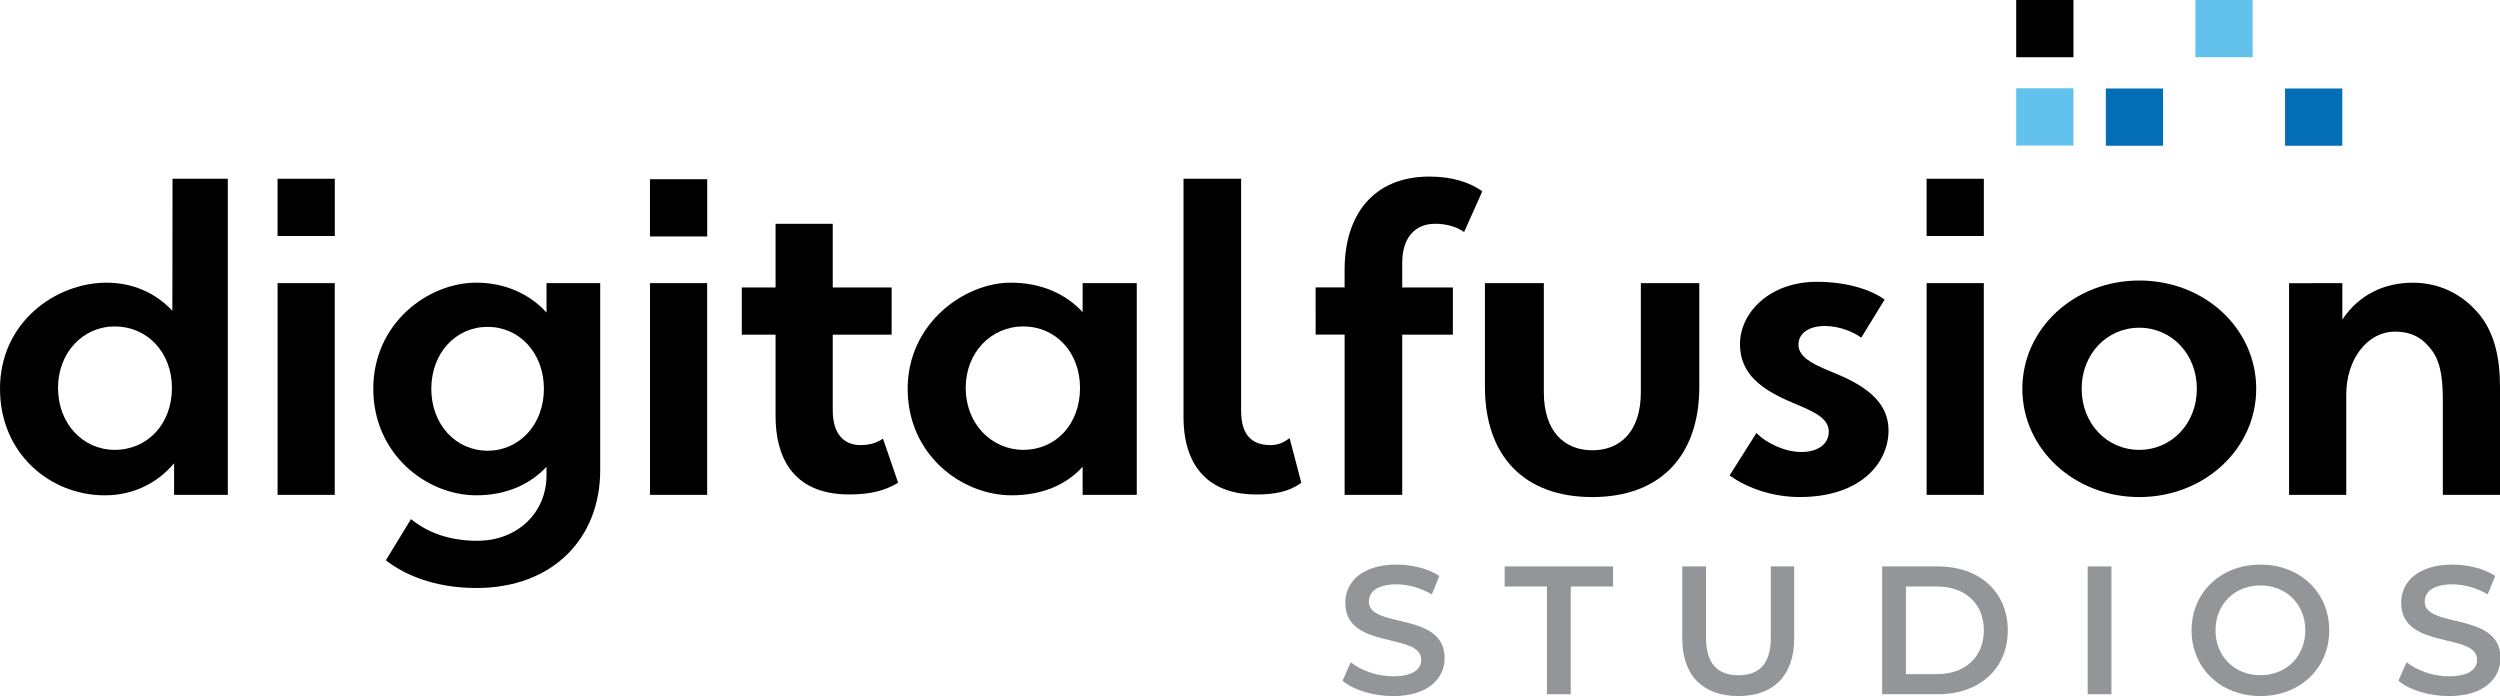
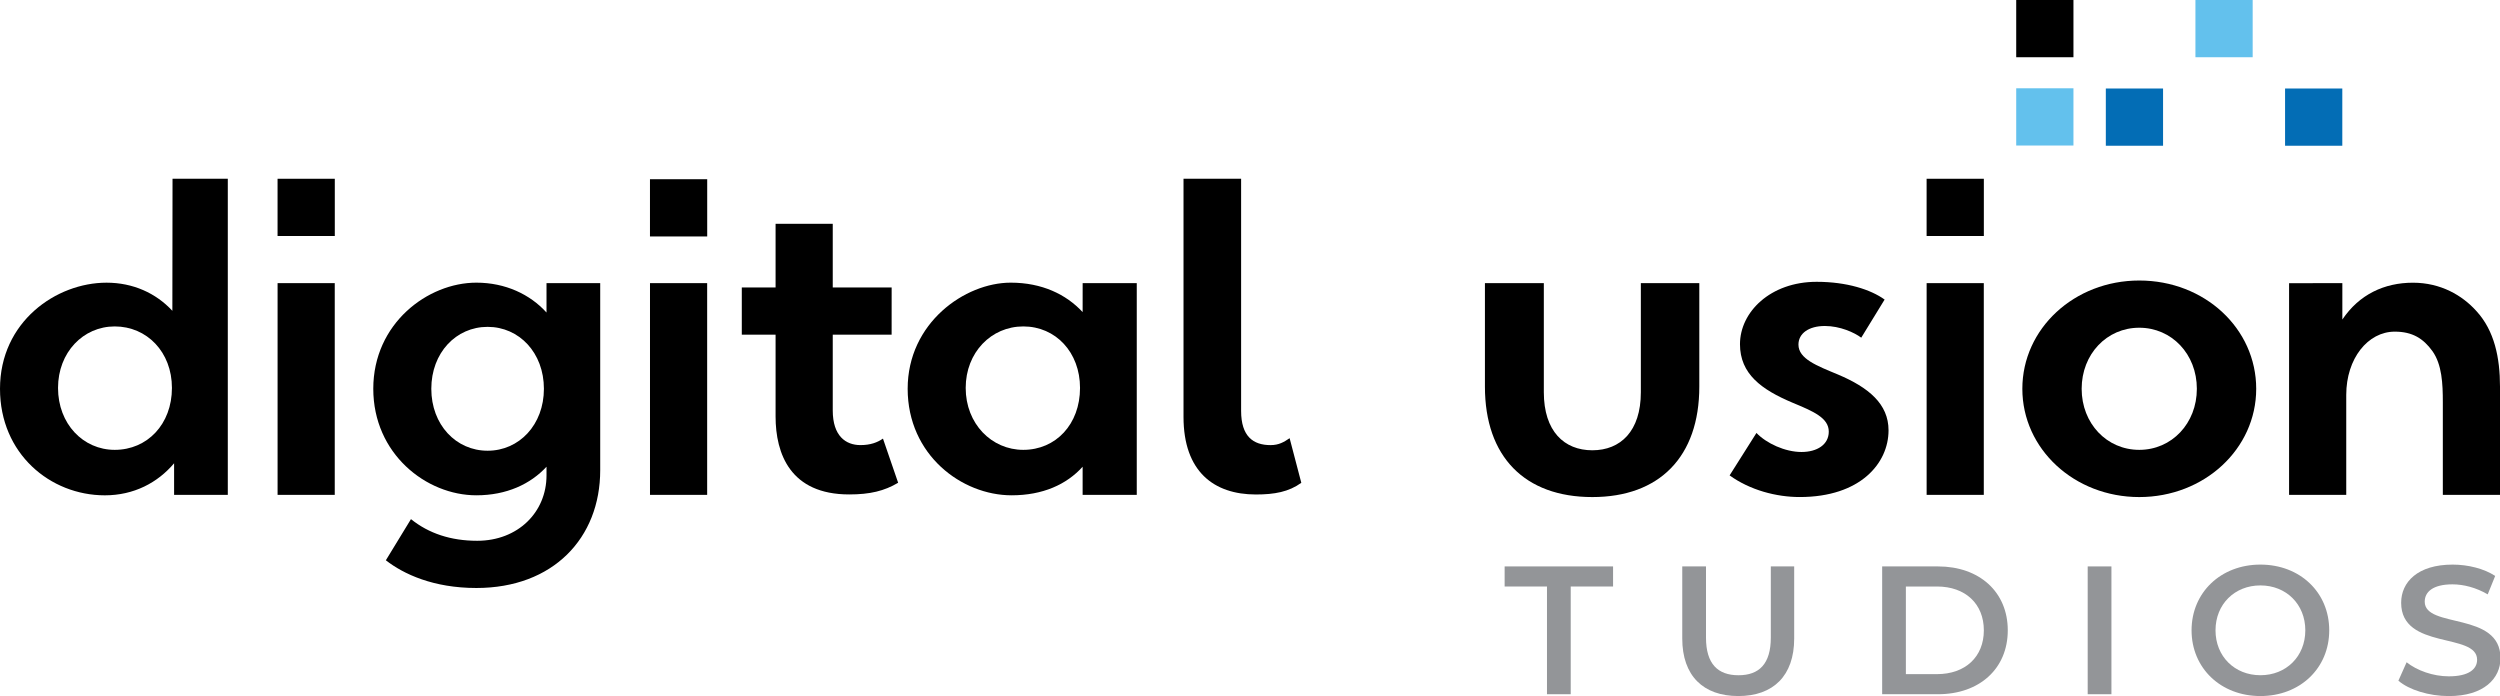
<svg xmlns="http://www.w3.org/2000/svg" version="1.1" id="Layer_1" x="0px" y="0px" viewBox="0 0 1039.51 289.42" style="enable-background:new 0 0 1039.51 289.42;" xml:space="preserve">
  <style type="text/css"> .st0{fill:#939598;} .st1{fill:#63C1ED;} .st2{fill:#036DB5;} </style>
  <g>
    <path d="M94.72,74.33v131.44l-22.33,0.01v-13.15c-6.84,8.1-16.75,13.33-28.81,13.33C20.89,205.95,0,188.67,0,161.66 c0-27.91,23.41-44.12,44.3-44.12c10.98,0,20.53,4.32,27.37,11.7l0.07-54.92H94.72z M71.49,161.3c0-14.95-10.44-25.57-23.77-25.57 c-13.15,0-23.59,10.8-23.59,25.57c0,14.95,10.44,25.75,23.59,25.75C61.22,187.05,71.49,176.42,71.49,161.3z" />
    <path d="M115.42,117.74l23.77-0.02v88.04l-23.77,0.01V117.74z" />
    <path d="M249.57,117.72v77.79c0,28.27-19.63,48.98-51.5,48.98c-17.83,0-30.25-5.76-37.63-11.52l10.44-17.11 c7.38,5.94,16.57,9,27.55,9c16.93,0,28.81-11.88,28.81-27.19v-3.6c-6.66,7.2-16.57,11.88-29.17,11.88 c-20.89,0-42.86-17.29-42.86-44.3c0-27.19,22.69-44.12,42.86-44.12c12.06,0,22.33,4.86,29.17,12.42l0-12.22L249.57,117.72z M226.16,161.66c0-14.95-10.26-25.75-23.41-25.75s-23.41,10.8-23.41,25.75c0,14.95,10.26,25.75,23.41,25.75 S226.16,176.6,226.16,161.66z" />
-     <path d="M270.27,117.74l23.77-0.02v88.05h-23.77V117.74z" />
+     <path d="M270.27,117.74l23.77-0.02v88.05h-23.77V117.74" />
    <path d="M373.45,200.73c-5.76,3.42-11.7,4.86-20.35,4.86c-24.49,0-30.61-16.93-30.61-32.41v-34.03h-14.05v-19.63h14.05V93.05h23.77 v26.47h24.49l-0.01,19.63h-24.48v31.51c0,10.62,5.4,14.41,11.52,14.41c4.14,0,7.02-1.08,9.36-2.7L373.45,200.73z" />
    <path d="M472.67,117.72v88.04l-22.51,0.01v-11.7c-6.66,7.38-16.57,11.88-29.53,11.88c-20.71,0-43.22-16.75-43.22-44.3 c0-27.37,23.77-44.12,42.86-44.12c12.97,0,23.05,4.86,29.89,12.24l0.01-12.04L472.67,117.72z M449.08,161.3 c0-14.77-10.08-25.57-23.59-25.57c-13.33,0-23.95,10.8-23.95,25.57c0,14.95,10.8,25.75,23.95,25.75 C439,187.05,449.08,176.42,449.08,161.3z" />
    <path d="M492.11,173.36V74.33h23.95v96.52c0,10.62,5.04,14.23,12.25,14.23c3.42,0,5.58-1.26,7.92-2.88l4.86,18.55 c-5.22,3.78-11.16,4.86-18.91,4.86C504.72,205.6,492.11,196.05,492.11,173.36z" />
-     <path d="M583.05,109.26v10.26h21.07l-0.01,19.63h-21.06v66.61l-23.95,0.01v-66.63h-12.05l-0.02-19.63h12.06v-7.38 c0-22.69,11.88-38.71,35.29-38.71c9.72,0,16.93,2.52,21.97,6.12l-7.56,16.93c-2.88-1.98-6.84-3.42-12.06-3.42 C588.09,93.05,583.05,99.17,583.05,109.26z" />
    <path d="M617.44,160.76v-43.04h24.49v45.38c0,16.21,8.46,24.13,20.17,24.13s20.17-7.92,20.17-24.13v-45.38h24.31v43.04 c0,29.17-16.57,45.92-44.48,45.92C634.01,206.68,617.44,189.93,617.44,160.76z" />
    <path d="M719.18,197.67l11.16-17.65c4.14,4.32,11.88,7.92,18.73,7.92c6.48,0,11.34-3.06,11.34-8.46c0-5.76-6.48-8.46-15.13-12.06 c-12.79-5.4-21.79-11.88-21.79-24.31c0-13.33,12.6-25.93,31.87-25.93c12.6,0,22.51,3.24,28.27,7.38l-9.72,15.85 c-2.88-2.16-8.82-4.86-15.13-4.86c-6.66,0-10.98,3.06-10.98,7.74c0,5.94,7.74,8.82,16.39,12.42c12.79,5.4,21.07,12.24,21.07,23.23 c0,13.68-11.71,27.73-36.92,27.73C738.62,206.68,727.64,203.79,719.18,197.67z" />
    <path d="M801.1,117.74l23.77-0.02v88.05H801.1V117.74z" />
    <path d="M840.9,161.66c0-25.03,21.61-45.02,48.62-45.02c27.19,0,48.62,19.99,48.62,45.02s-21.61,45.02-48.62,45.02 C862.51,206.68,840.9,186.69,840.9,161.66z M913.46,161.66c0-14.41-10.44-25.39-23.95-25.39c-13.5,0-23.95,10.98-23.95,25.39 c0,14.41,10.44,25.39,23.95,25.39C903.02,187.05,913.46,176.06,913.46,161.66z" />
    <path d="M1039.51,160.76v45.02h-23.77v-38.53c0-7.74-0.36-15.67-4.32-21.25c-3.78-5.22-8.28-8.1-15.67-8.1 c-11.16,0-20.17,11.16-20.17,26.29l0,41.58l-23.77,0.01v-88.03l22.15-0.02v15.13c7.02-10.44,17.47-15.31,29.35-15.31 c11.52,0,20.53,5.22,26.47,11.88C1037.17,137.53,1039.51,148.69,1039.51,160.76z" />
  </g>
  <g>
-     <path class="st0" d="M558.23,283.04l3.42-7.67c4.25,3.42,11.01,5.85,17.54,5.85c8.27,0,11.77-2.96,11.77-6.91 c0-11.46-31.58-3.95-31.58-23.68c0-8.58,6.83-15.87,21.41-15.87c6.38,0,13.06,1.67,17.69,4.71l-3.11,7.67 c-4.78-2.81-10.02-4.17-14.65-4.17c-8.2,0-11.54,3.19-11.54,7.21c0,11.31,31.5,3.95,31.5,23.46c0,8.5-6.91,15.79-21.48,15.79 C570.91,289.42,562.63,286.84,558.23,283.04z" />
    <path class="st0" d="M643.24,243.87h-17.61v-8.35h45.09v8.35h-17.61v44.79h-9.87V243.87z" />
    <path class="st0" d="M699.49,265.51v-29.99h9.87v29.61c0,10.93,4.93,15.64,13.51,15.64s13.44-4.71,13.44-15.64v-29.61h9.72v29.99 c0,15.49-8.73,23.91-23.23,23.91C708.22,289.42,699.49,280.99,699.49,265.51z" />
    <path class="st0" d="M782.61,235.52h23.23c17.23,0,29,10.63,29,26.57s-11.77,26.57-29,26.57h-23.23V235.52z M805.38,280.31 c11.84,0,19.51-7.21,19.51-18.22c0-11.01-7.67-18.22-19.51-18.22h-12.91v36.44H805.38z" />
    <path class="st0" d="M868.07,235.52h9.87v53.14h-9.87V235.52z" />
    <path class="st0" d="M911.26,262.09c0-15.71,12.15-27.33,28.62-27.33c16.47,0,28.62,11.54,28.62,27.33s-12.15,27.33-28.62,27.33 C923.41,289.42,911.26,277.81,911.26,262.09z M958.56,262.09c0-10.86-7.97-18.67-18.67-18.67c-10.7,0-18.67,7.82-18.67,18.67 c0,10.86,7.97,18.67,18.67,18.67C950.59,280.77,958.56,272.95,958.56,262.09z" />
    <path class="st0" d="M997.26,283.04l3.42-7.67c4.25,3.42,11.01,5.85,17.54,5.85c8.27,0,11.77-2.96,11.77-6.91 c0-11.46-31.58-3.95-31.58-23.68c0-8.58,6.83-15.87,21.41-15.87c6.38,0,13.06,1.67,17.69,4.71l-3.11,7.67 c-4.78-2.81-10.02-4.17-14.65-4.17c-8.2,0-11.54,3.19-11.54,7.21c0,11.31,31.5,3.95,31.5,23.46c0,8.5-6.91,15.79-21.48,15.79 C1009.94,289.42,1001.67,286.84,997.26,283.04z" />
  </g>
  <rect x="801.09" y="74.33" width="23.8" height="23.8" />
  <rect x="270.26" y="74.52" width="23.8" height="23.8" />
  <rect x="115.41" y="74.33" width="23.8" height="23.8" />
  <rect x="838.35" width="23.8" height="23.8" />
  <rect x="838.35" y="36.71" class="st1" width="23.8" height="23.8" />
  <rect x="875.61" y="36.8" class="st2" width="23.8" height="23.8" />
  <rect x="950.14" y="36.8" class="st2" width="23.8" height="23.8" />
  <rect x="912.87" class="st1" width="23.8" height="23.8" />
</svg>